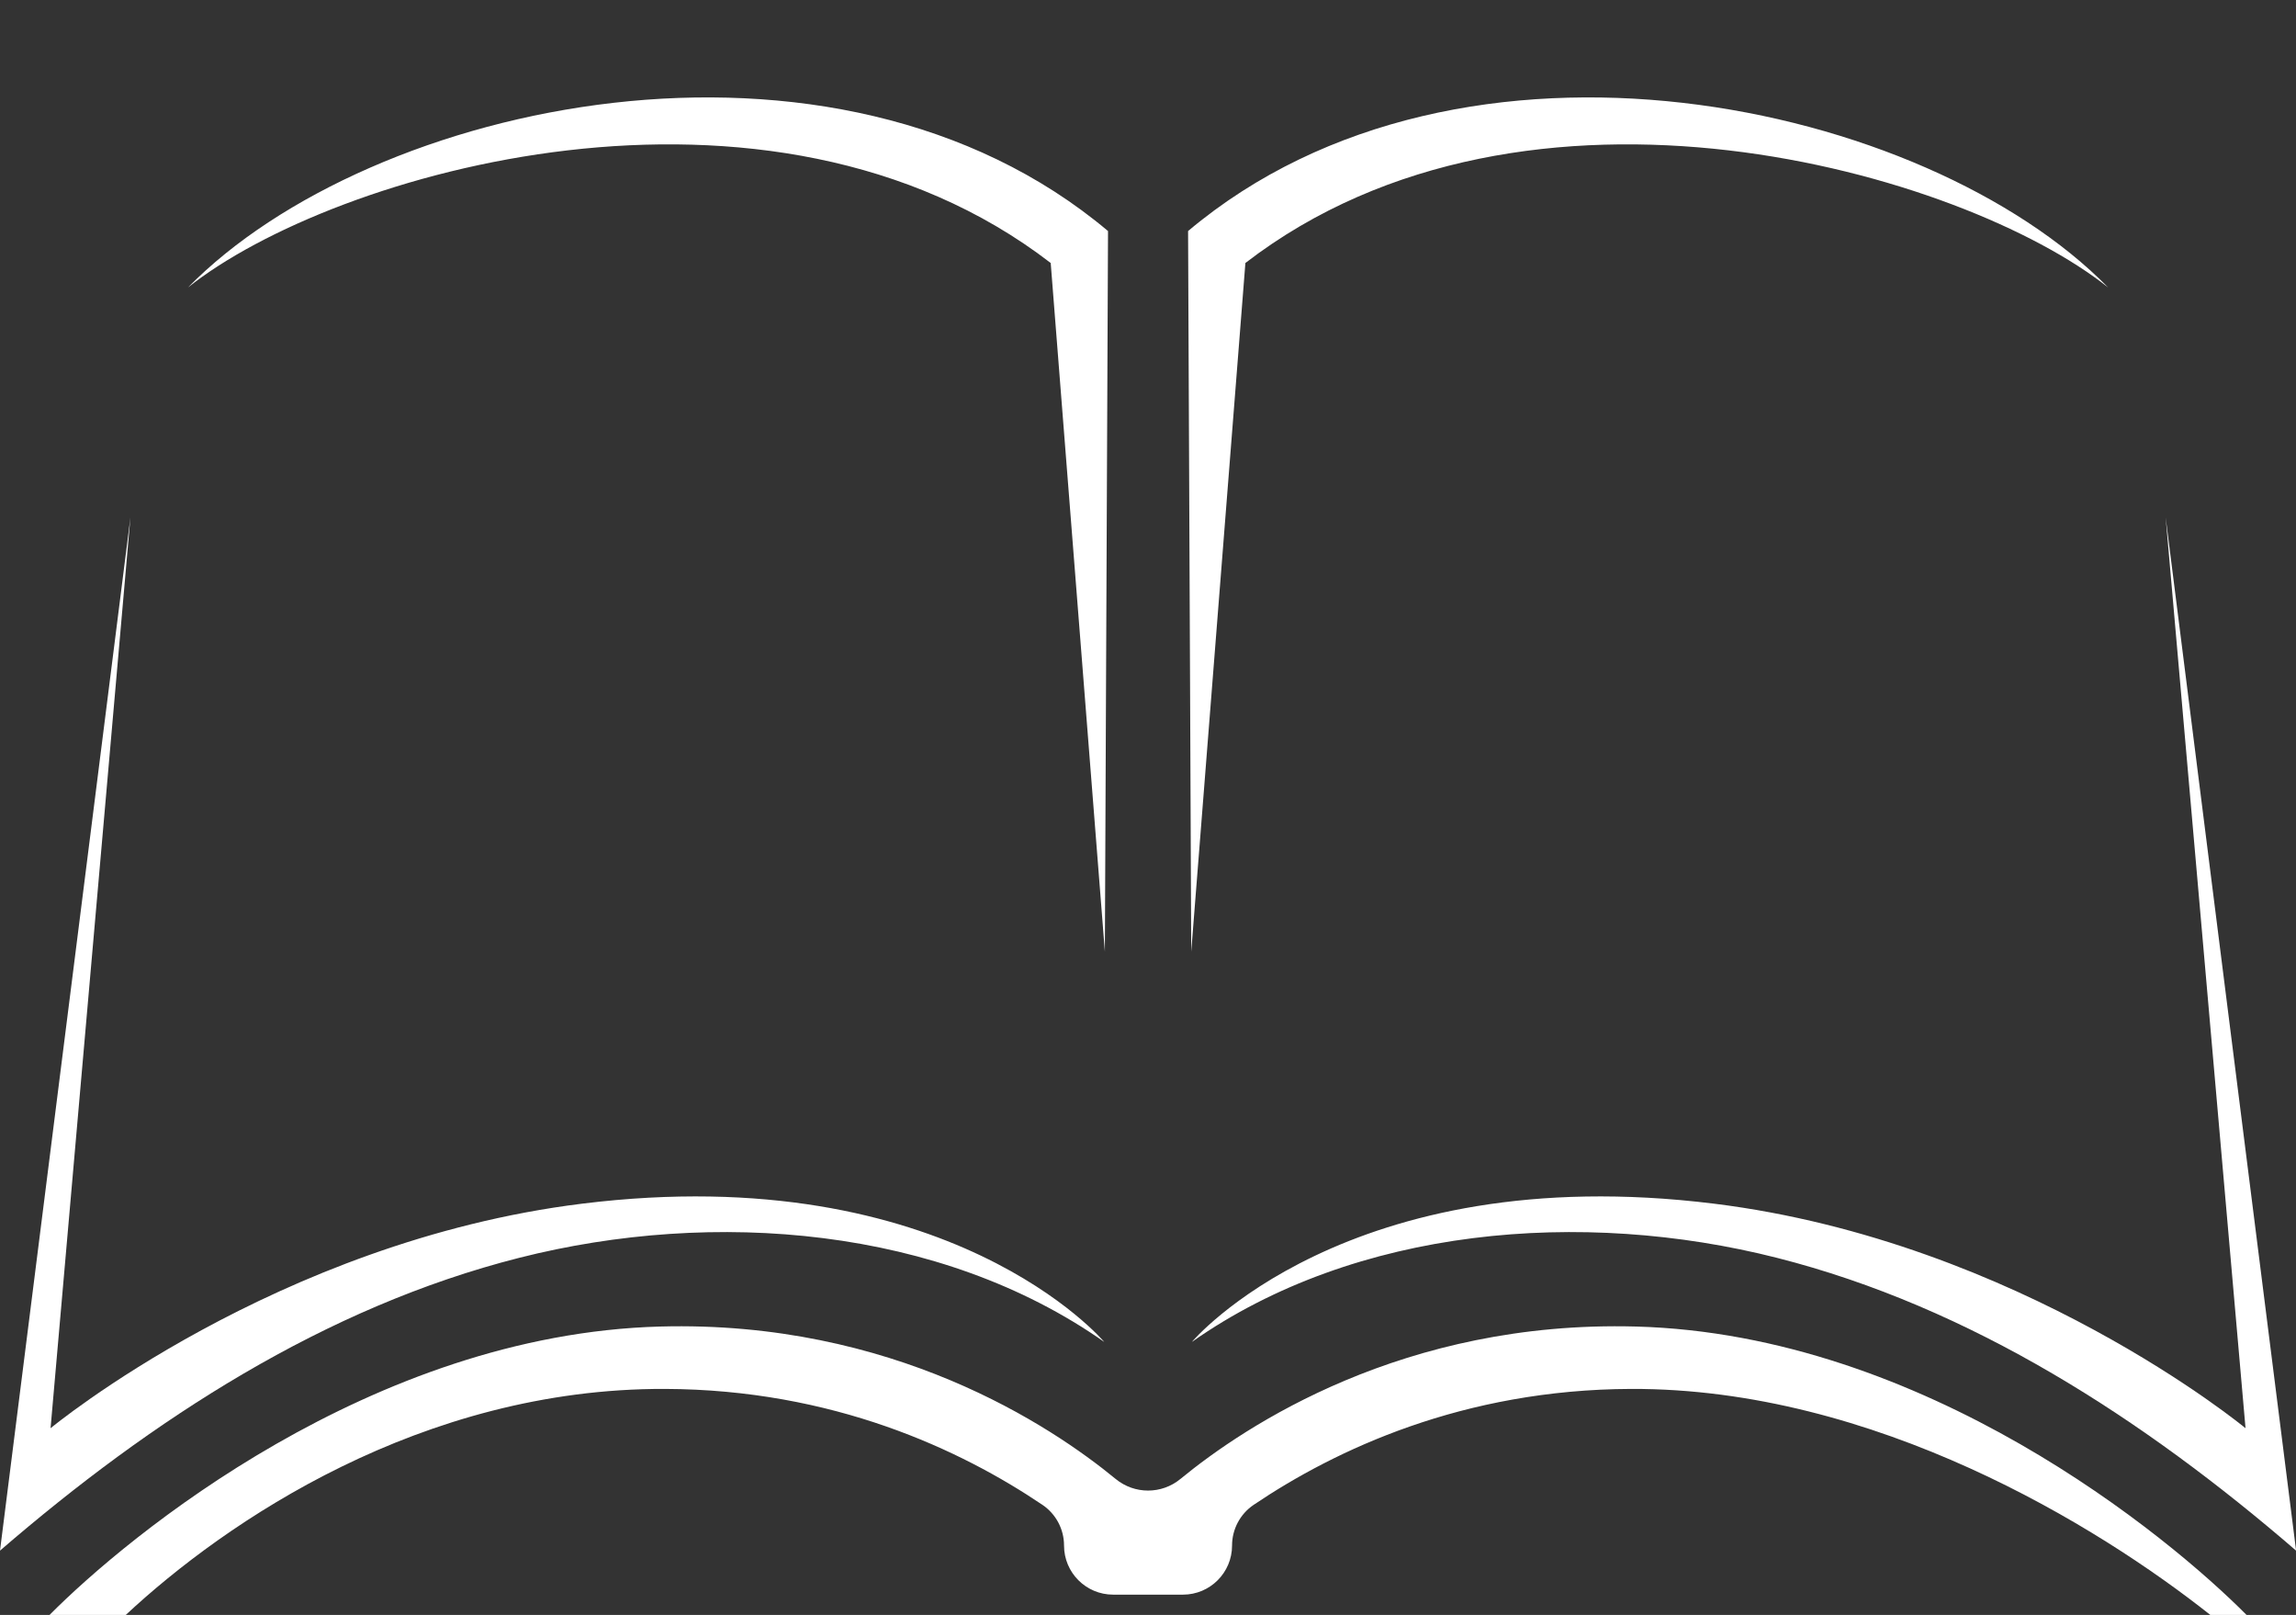
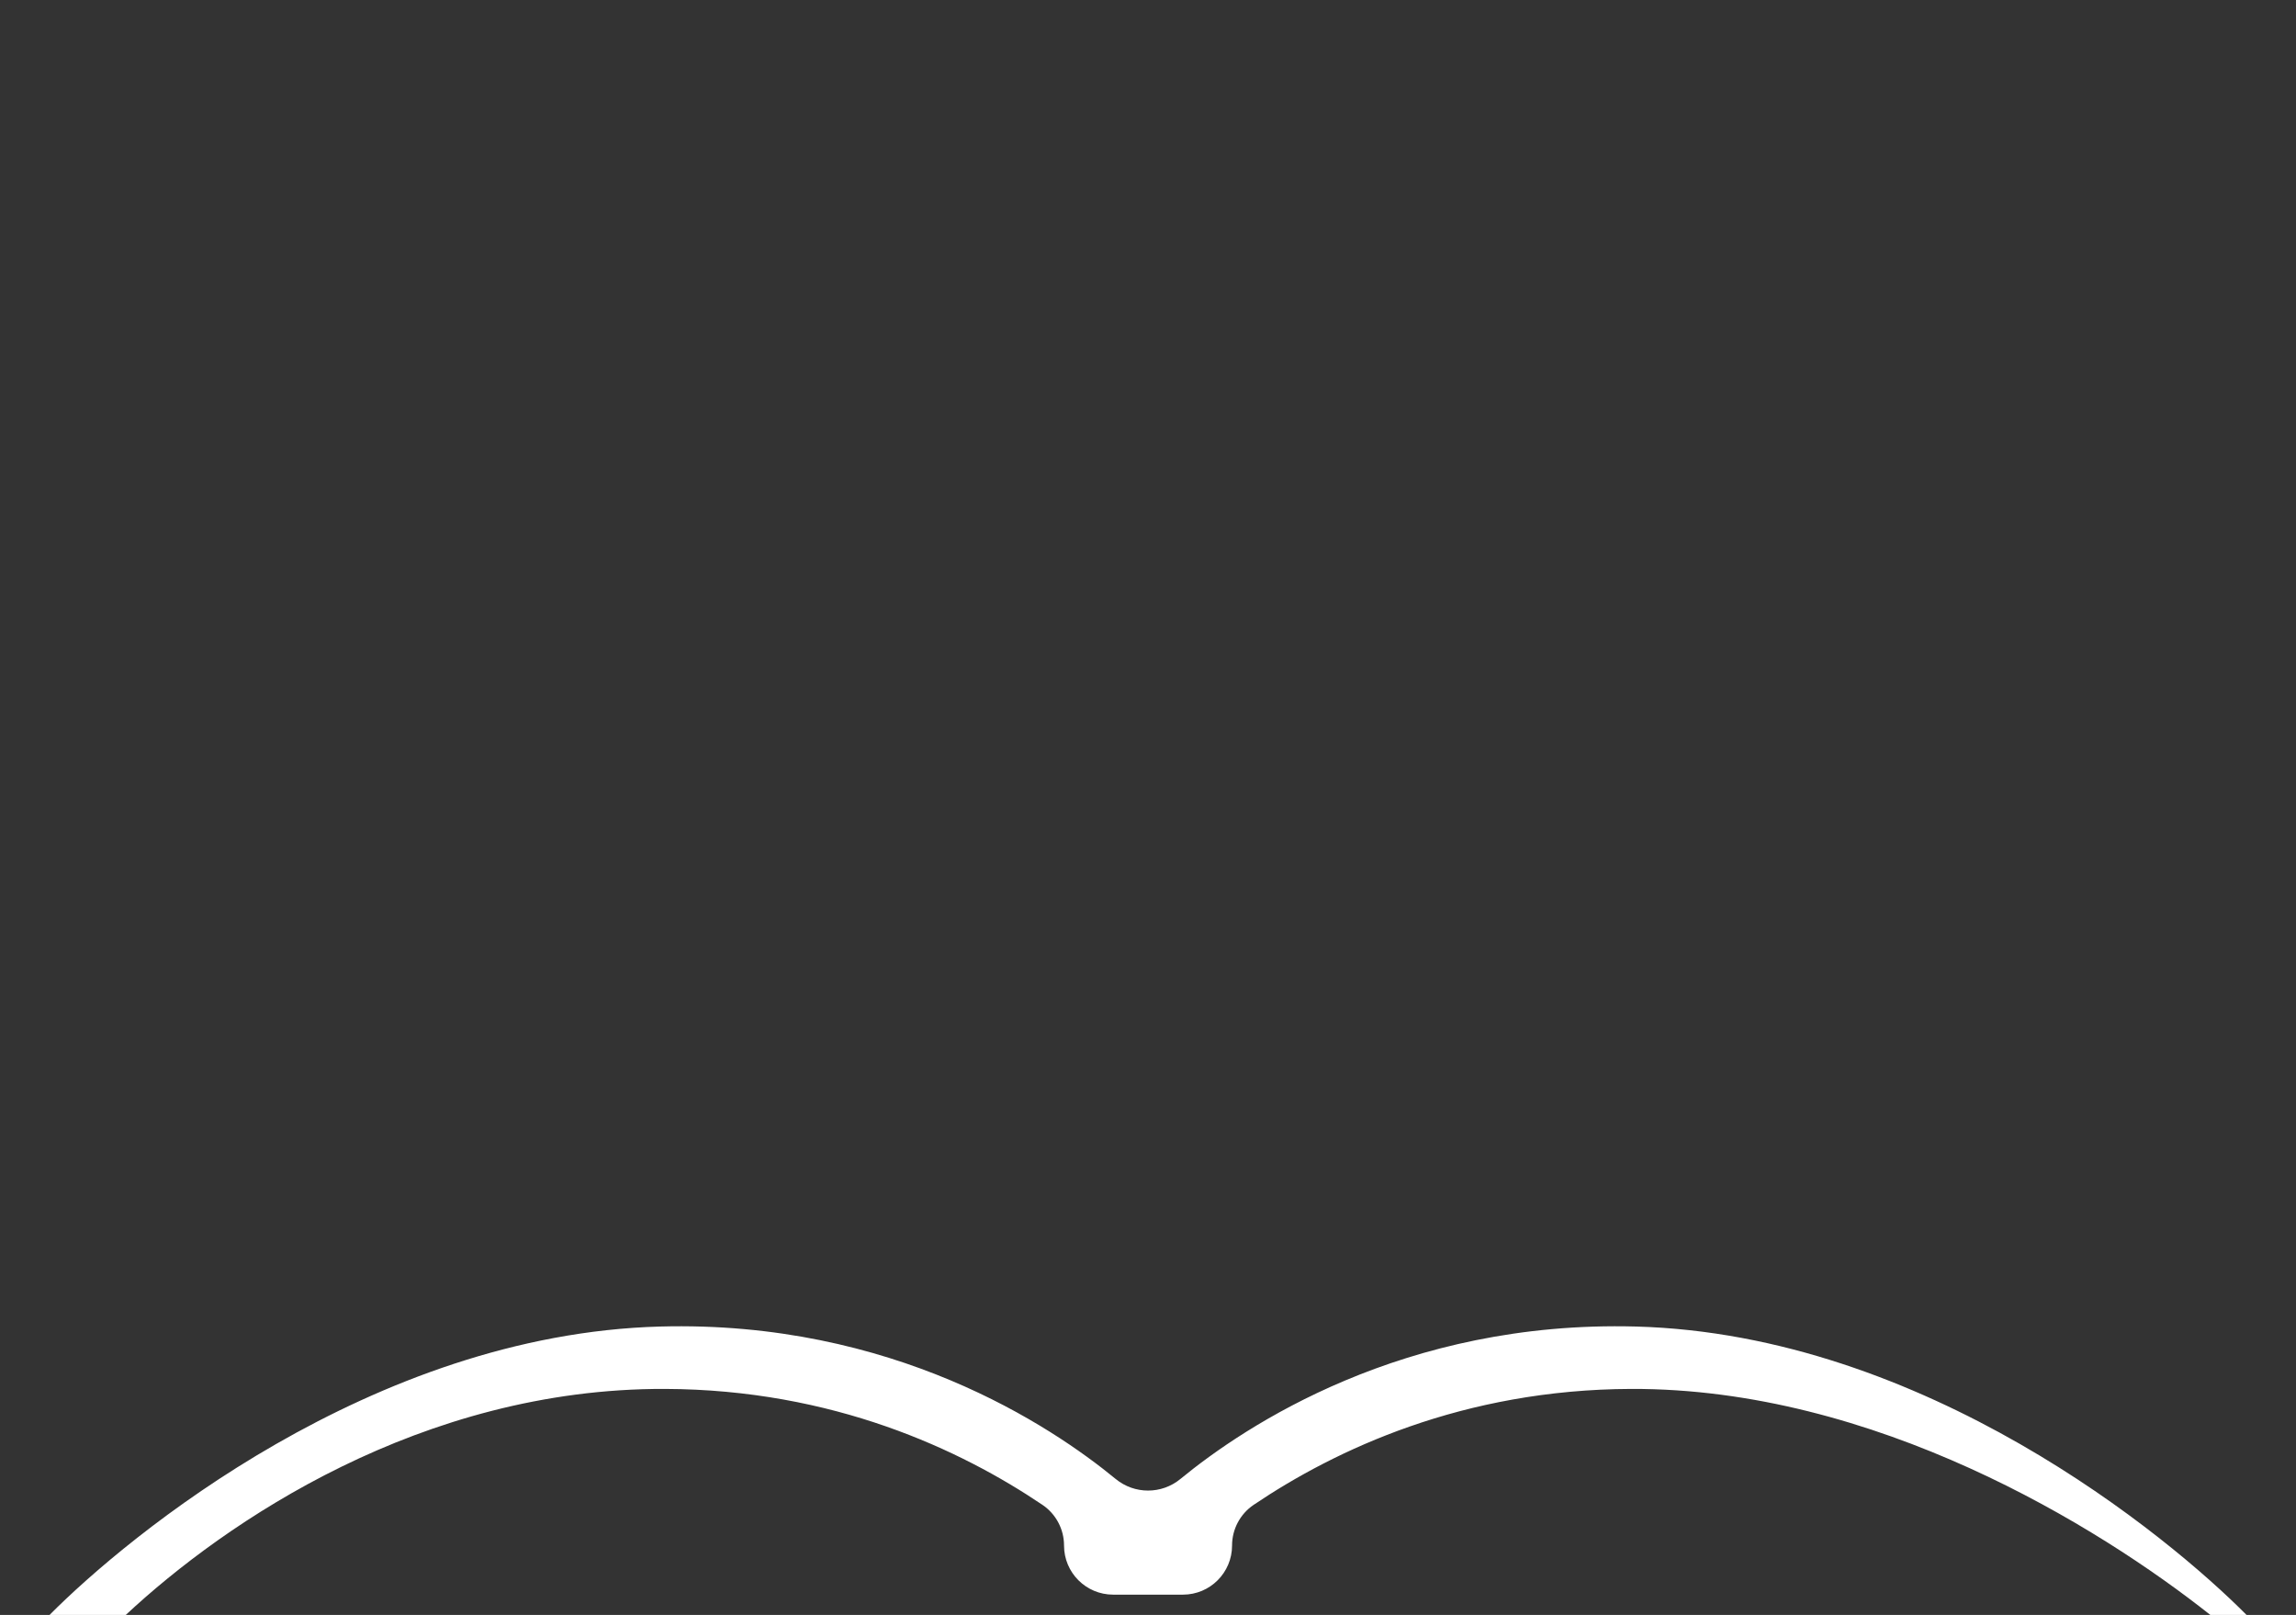
<svg xmlns="http://www.w3.org/2000/svg" fill="#000000" height="586.8" preserveAspectRatio="xMidYMid meet" version="1" viewBox="0.0 -35.4 834.5 586.8" width="834.5" zoomAndPan="magnify">
  <rect x="0.0" y="-35.4" width="834.5" height="586.8" fill="#333333" stroke="none" />
  <defs>
    <clipPath id="a">
-       <path d="M 433 152 L 834.539 152 L 834.539 529 L 433 529 Z M 433 152" />
-     </clipPath>
+       </clipPath>
    <clipPath id="b">
      <path d="M 17 446 L 817 446 L 817 551.422 L 17 551.422 Z M 17 446" />
    </clipPath>
  </defs>
  <g>
    <g id="change1_2">
-       <path d="M 432.961 310.387 L 431.816 48.551 C 531.621 -35.418 699.879 1.445 766.223 69.066 C 713.551 27.105 555.363 -18.902 452.648 60.16 L 432.961 310.387" fill="#ffffff" />
-     </g>
+       </g>
    <g id="change1_3">
-       <path d="M 401.574 310.387 L 402.719 48.551 C 302.914 -35.418 134.656 1.445 68.312 69.066 C 120.984 27.105 279.172 -18.902 381.887 60.16 L 401.574 310.387" fill="#ffffff" />
-     </g>
+       </g>
    <g clip-path="url(#a)" id="change1_1">
-       <path d="M 433.191 452.203 C 492.836 410.301 575.113 403.723 645.773 421.625 C 716.43 439.527 779.359 480.406 834.535 528.035 L 787.125 152.582 L 816.156 483.551 C 816.156 483.551 734.199 415.734 622.973 401.961 C 489.34 385.41 433.191 452.203 433.191 452.203" fill="#ffffff" />
-     </g>
+       </g>
    <g id="change1_4">
-       <path d="M 401.344 452.203 C 341.699 410.301 259.422 403.723 188.762 421.625 C 118.105 439.527 55.176 480.406 0 528.035 L 47.41 152.582 L 18.379 483.551 C 18.379 483.551 100.336 415.734 211.562 401.961 C 345.195 385.41 401.344 452.203 401.344 452.203" fill="#ffffff" />
-     </g>
+       </g>
    <g clip-path="url(#b)" id="change2_1">
      <path d="M 594.609 446.605 C 510.238 444.312 452.691 482.559 429.031 501.992 C 422.191 507.613 412.344 507.613 405.504 501.992 C 381.844 482.559 324.297 444.312 239.926 446.605 C 135.098 449.453 46.512 522.664 17.988 551.422 L 45.688 551.422 C 82.074 517.48 153.297 468.977 241.688 469.273 C 302.758 469.477 349.145 491.348 378.859 511.379 C 383.785 514.695 386.734 520.242 386.734 526.18 C 386.734 536.035 394.723 544.023 404.578 544.023 L 429.957 544.023 C 439.812 544.023 447.801 536.035 447.801 526.18 C 447.801 520.242 450.75 514.695 455.676 511.379 C 485.391 491.348 531.777 469.477 592.848 469.273 C 681.238 468.977 762.461 519.004 803.395 551.422 L 816.547 551.422 C 788.023 522.664 699.438 449.453 594.609 446.605" fill="#ffffff" />
    </g>
  </g>
</svg>